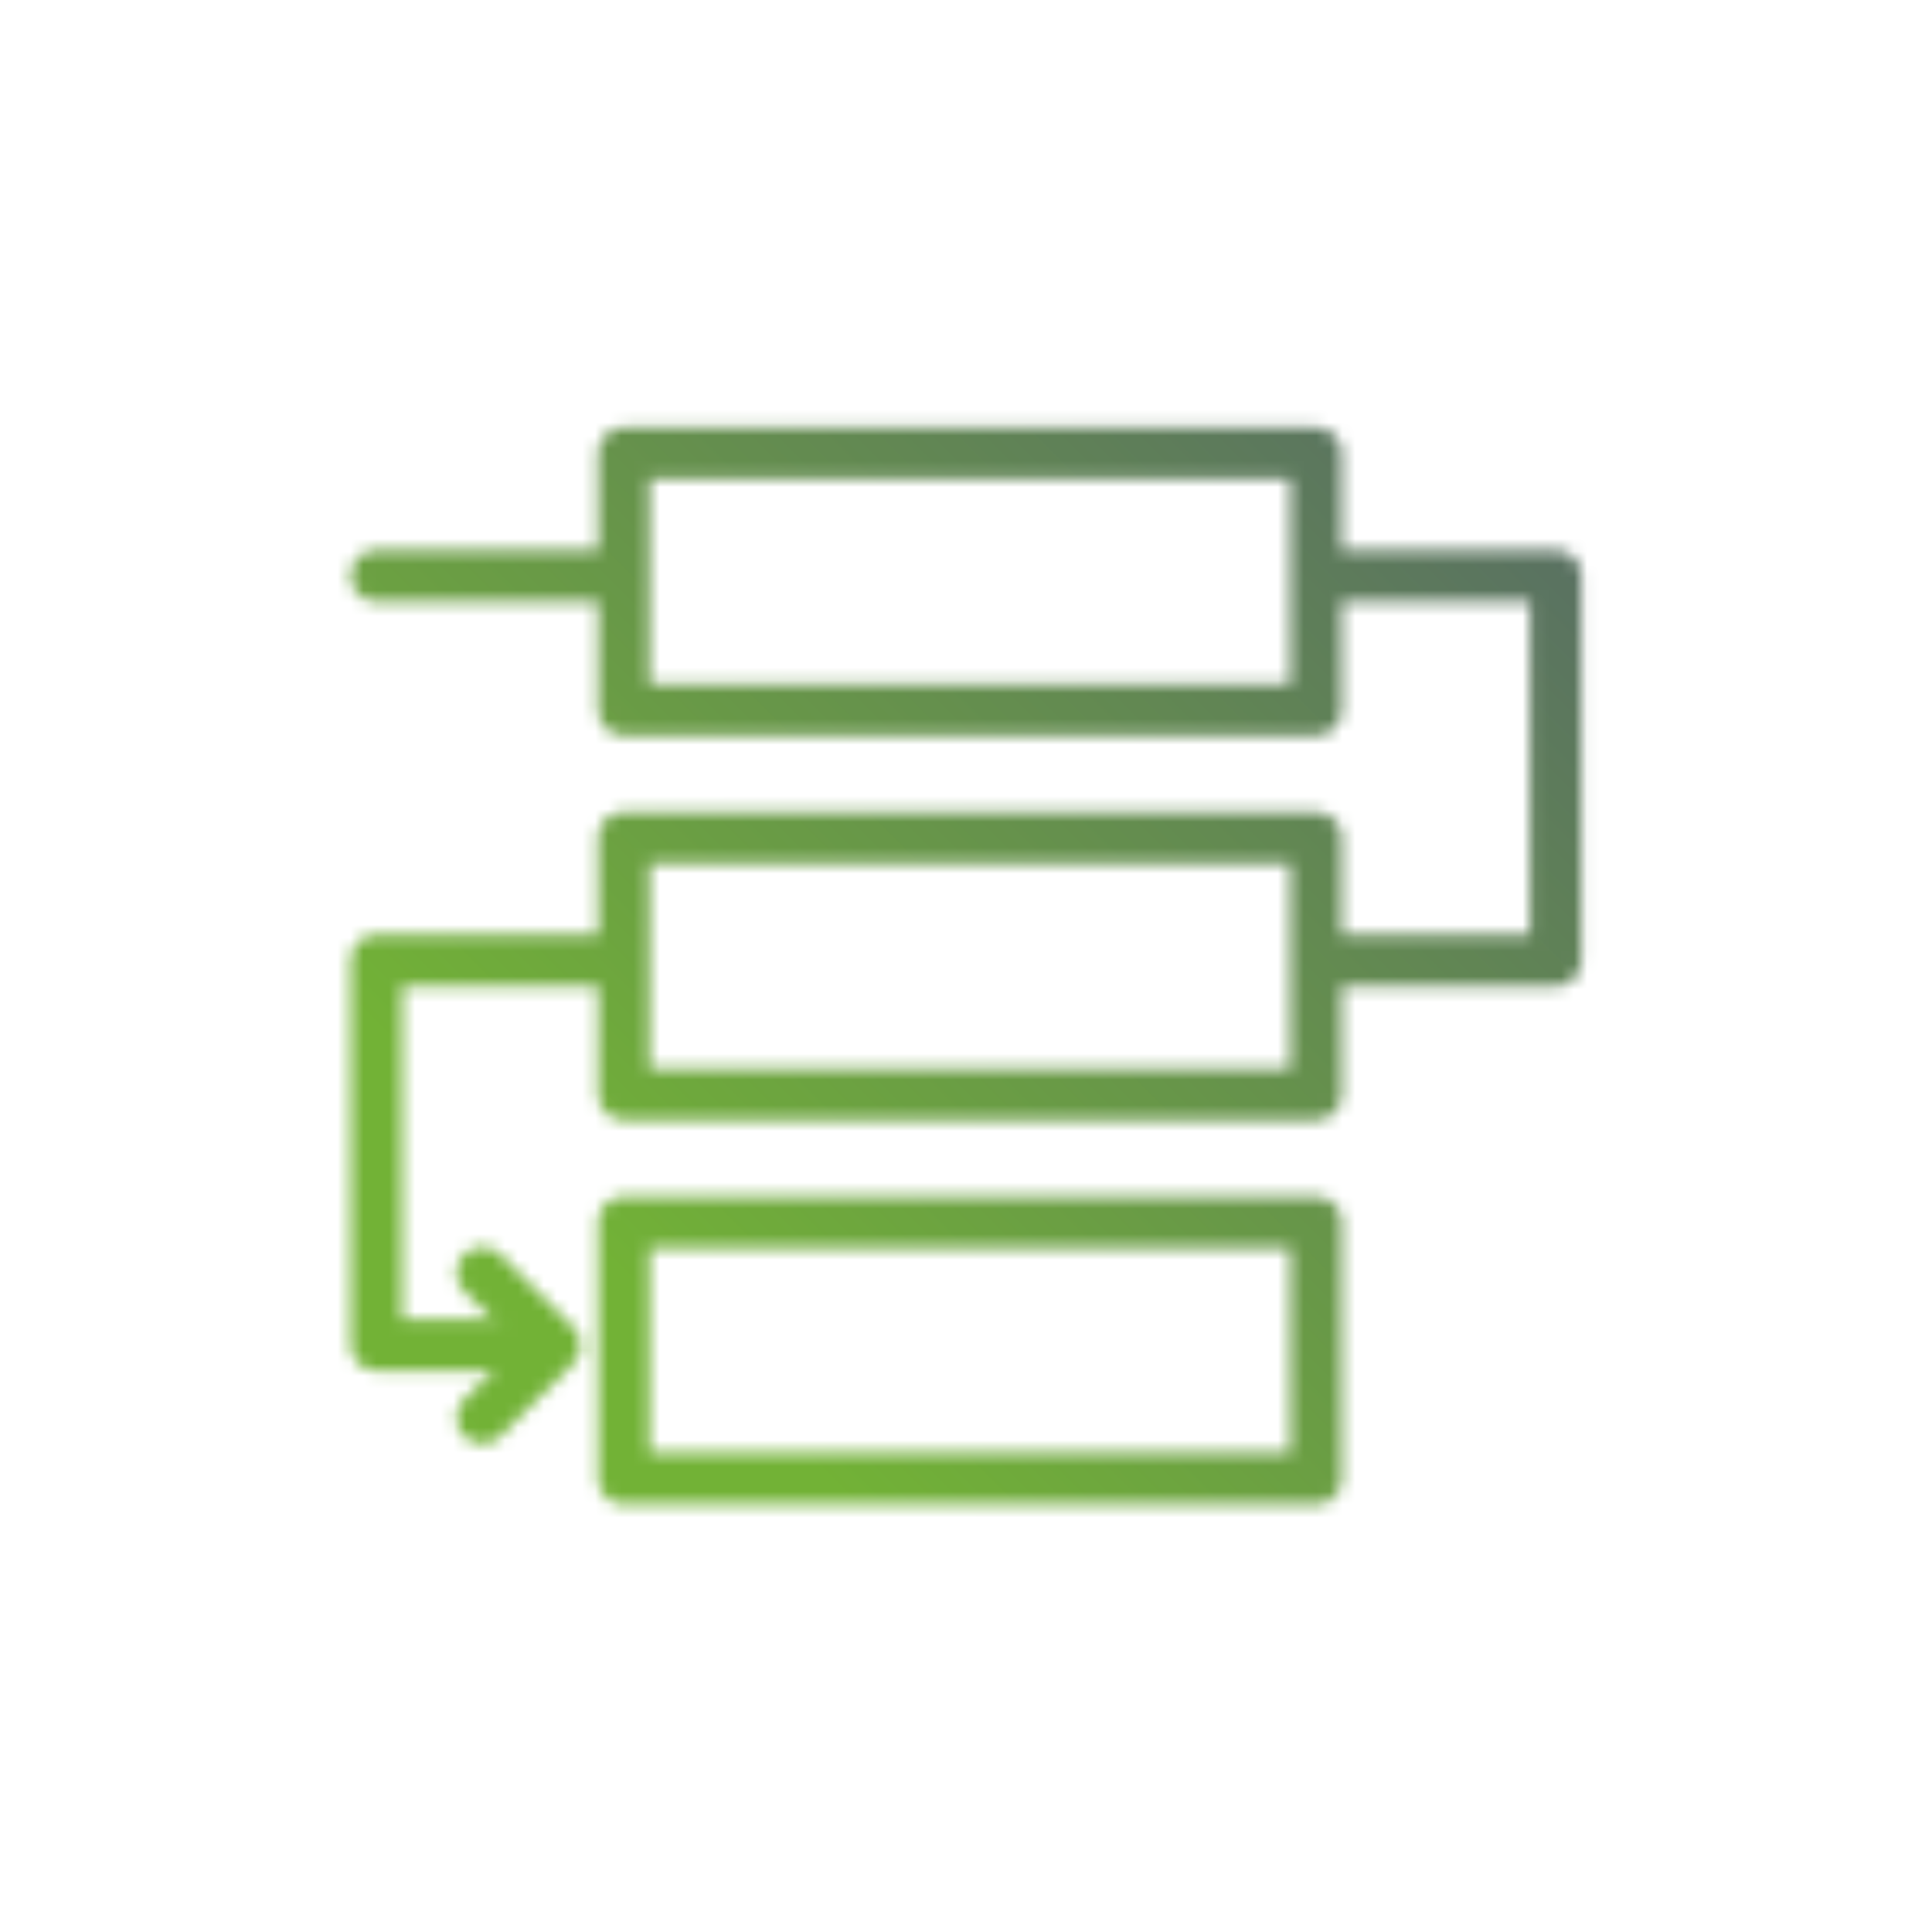
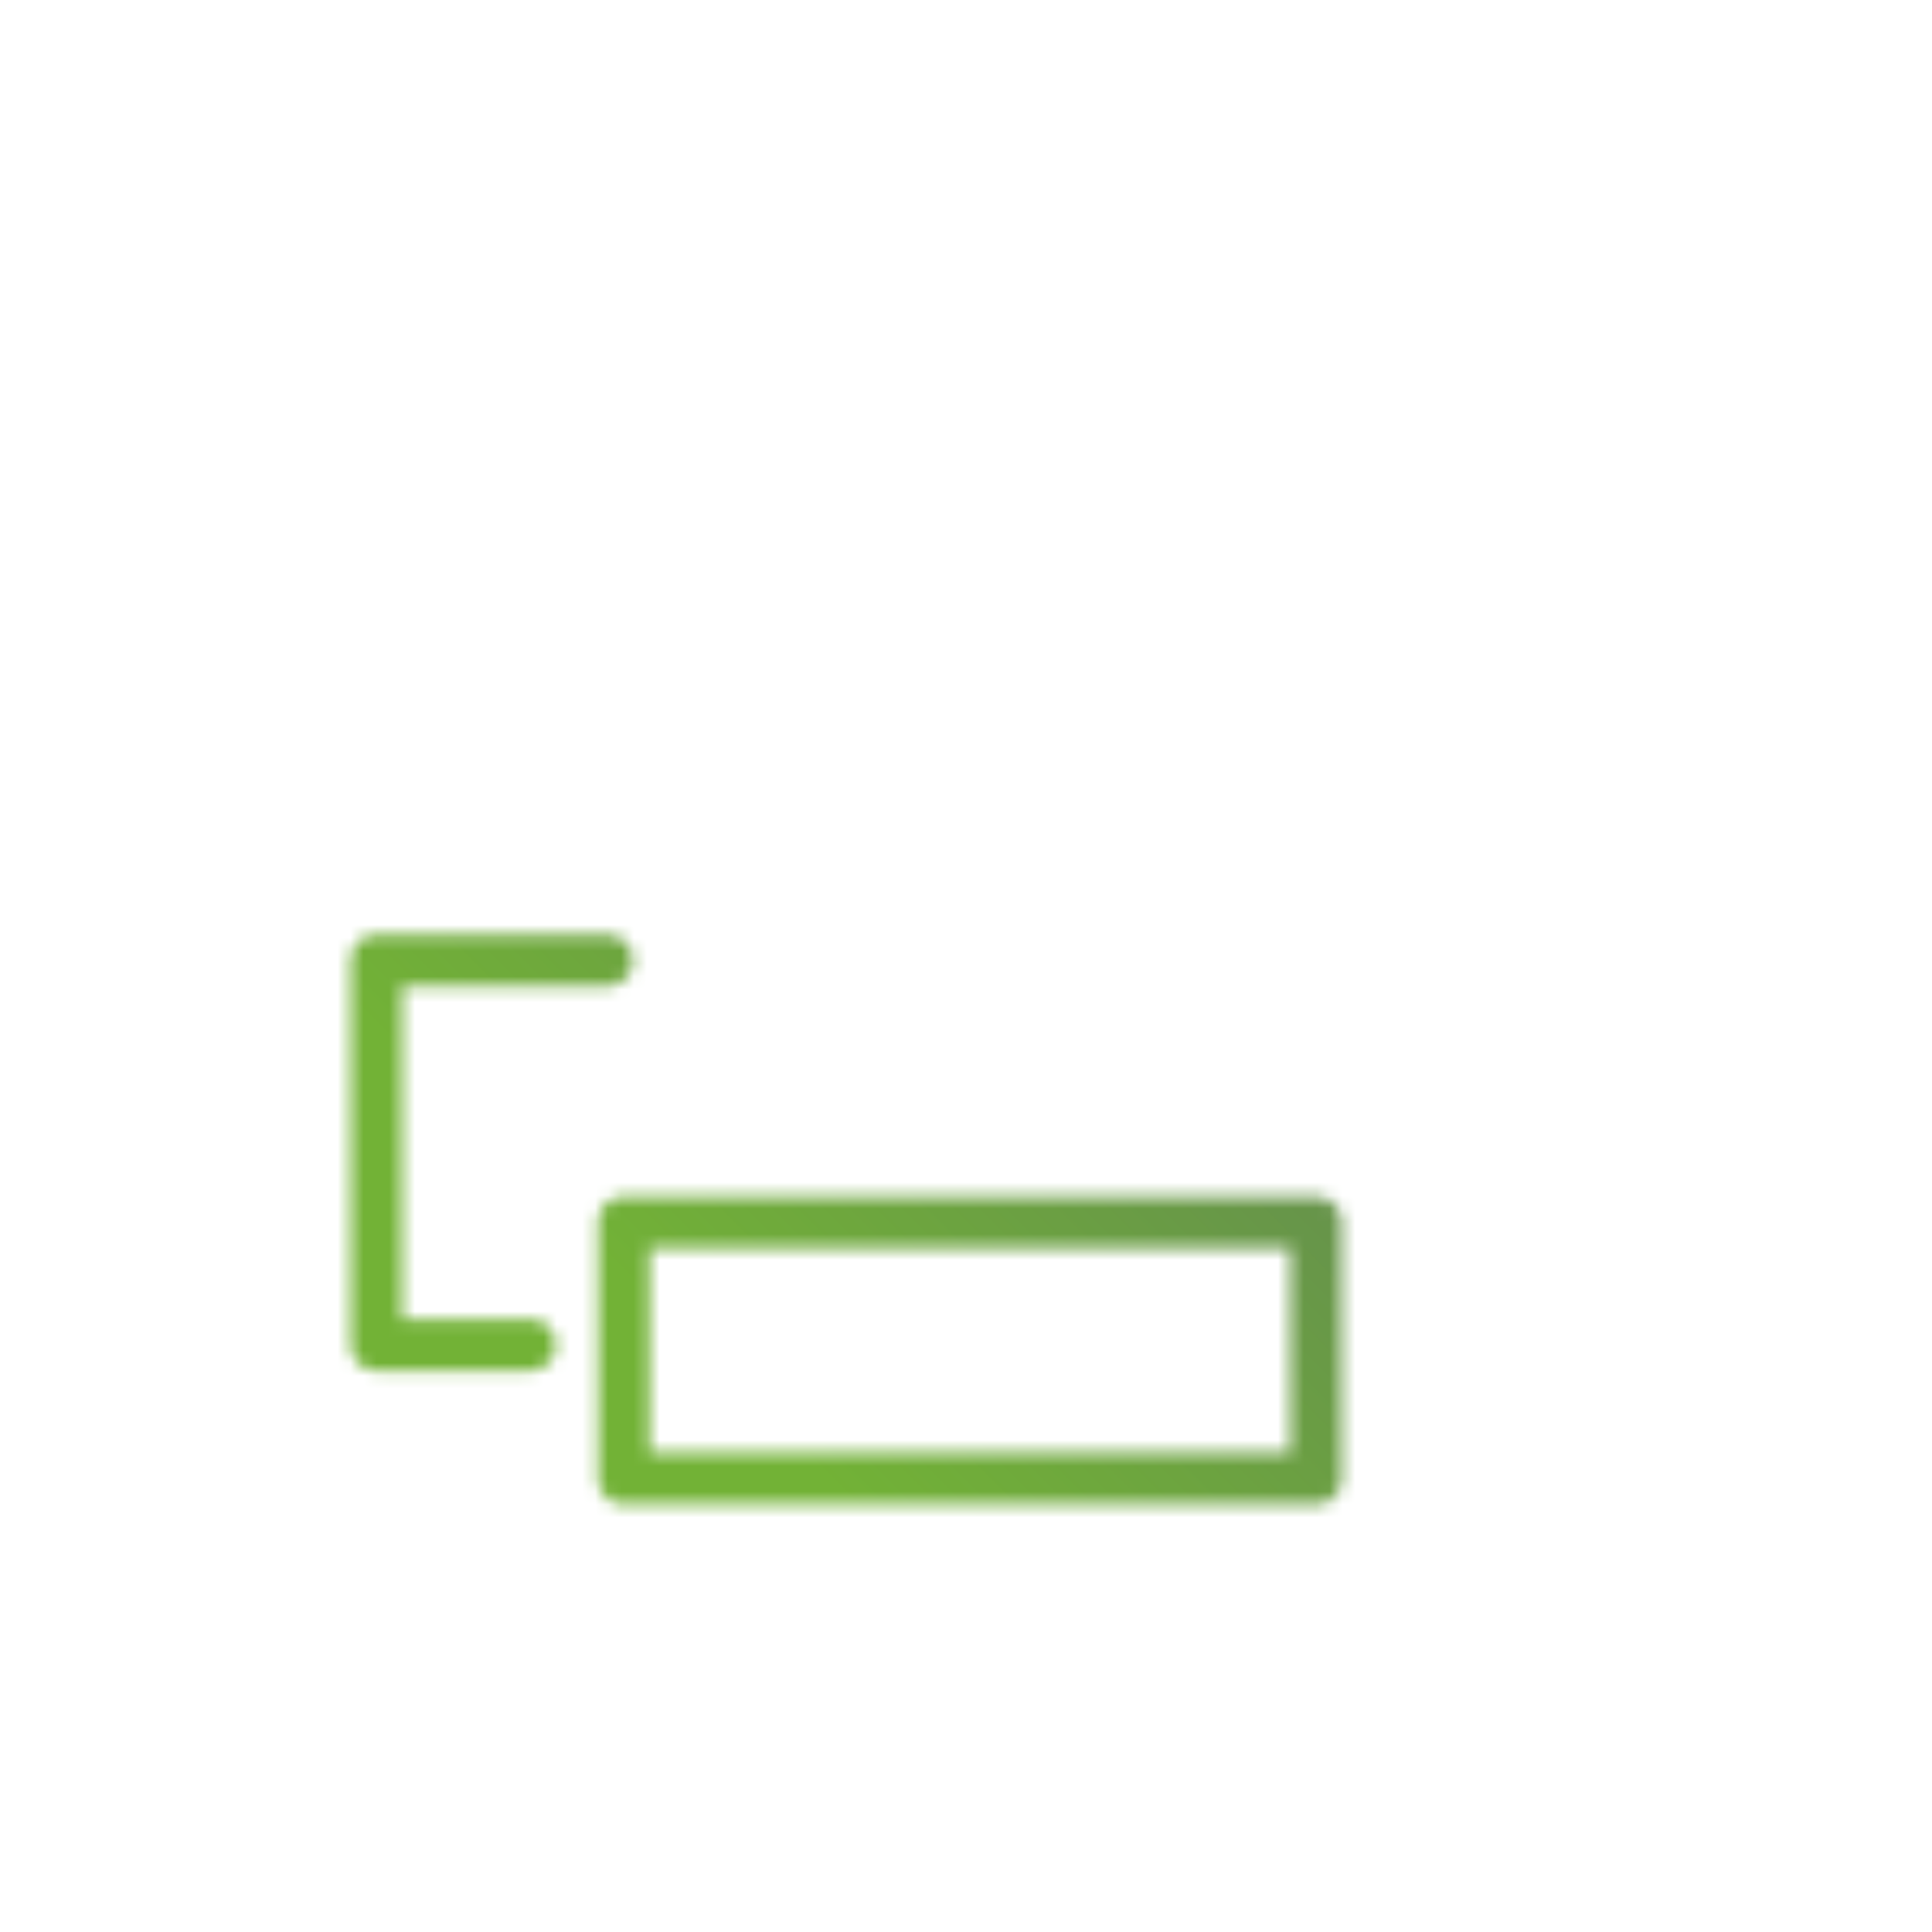
<svg xmlns="http://www.w3.org/2000/svg" id="uuid-05e77994-6011-48e8-bd25-77b709c3a01c" version="1.1" viewBox="0 0 150 150">
  <defs>
    <mask id="maskmaster-ahgmbh-icons-prozesse-uk-preserve" x="22.715" y="25.31" width="104.57" height="99.38" maskUnits="userSpaceOnUse">
      <g>
-         <rect class="uk-preserve" x="48.433" y="35.199" width="53.733" height="19.901" fill="none" stroke="#fff" stroke-linecap="round" stroke-linejoin="round" stroke-width="4" />
-         <rect class="uk-preserve" x="48.433" y="65.051" width="53.733" height="19.901" fill="none" stroke="#fff" stroke-linecap="round" stroke-linejoin="round" stroke-width="4" />
        <rect class="uk-preserve" x="48.433" y="94.901" width="53.733" height="19.901" fill="none" stroke="#fff" stroke-linecap="round" stroke-linejoin="round" stroke-width="4" />
-         <polyline class="uk-preserve" points="102.862 74.564 120.773 74.564 120.773 44.711 102.862 44.711" fill="none" stroke="#fff" stroke-linejoin="round" stroke-width="4" />
        <polyline class="uk-preserve" points="41.169 104.416 29.227 104.416 29.227 74.564 47.14 74.564" fill="none" stroke="#fff" stroke-linecap="round" stroke-linejoin="round" stroke-width="4" />
-         <line class="uk-preserve" x1="47.438" y1="44.711" x2="29.227" y2="44.711" fill="none" stroke="#fff" stroke-linecap="round" stroke-linejoin="round" stroke-width="4" />
-         <polyline class="uk-preserve" points="37.446 98.822 43.08 104.455 37.446 110.087" fill="none" stroke="#fff" stroke-linecap="round" stroke-linejoin="round" stroke-width="4" />
      </g>
    </mask>
    <linearGradient class="uk-preserve" id="Unbenannter_Verlauf" data-name="Unbenannter Verlauf" x1="24.013" y1="-772.81" x2="125.987" y2="-670.835" gradientTransform="translate(0 -646.822) scale(1 -1)" gradientUnits="userSpaceOnUse">
      <stop offset="0" stop-color="#72b236" />
      <stop offset=".25" stop-color="#72b236" />
      <stop offset="1" stop-color="#556669" />
    </linearGradient>
  </defs>
  <g mask="url(#maskmaster-ahgmbh-icons-prozesse-uk-preserve)">
    <polygon class="uk-preserve" points="23.285 25.31 127.285 25.31 126.715 124.69 22.715 124.69 23.285 25.31" fill="url(#Unbenannter_Verlauf)" />
  </g>
</svg>